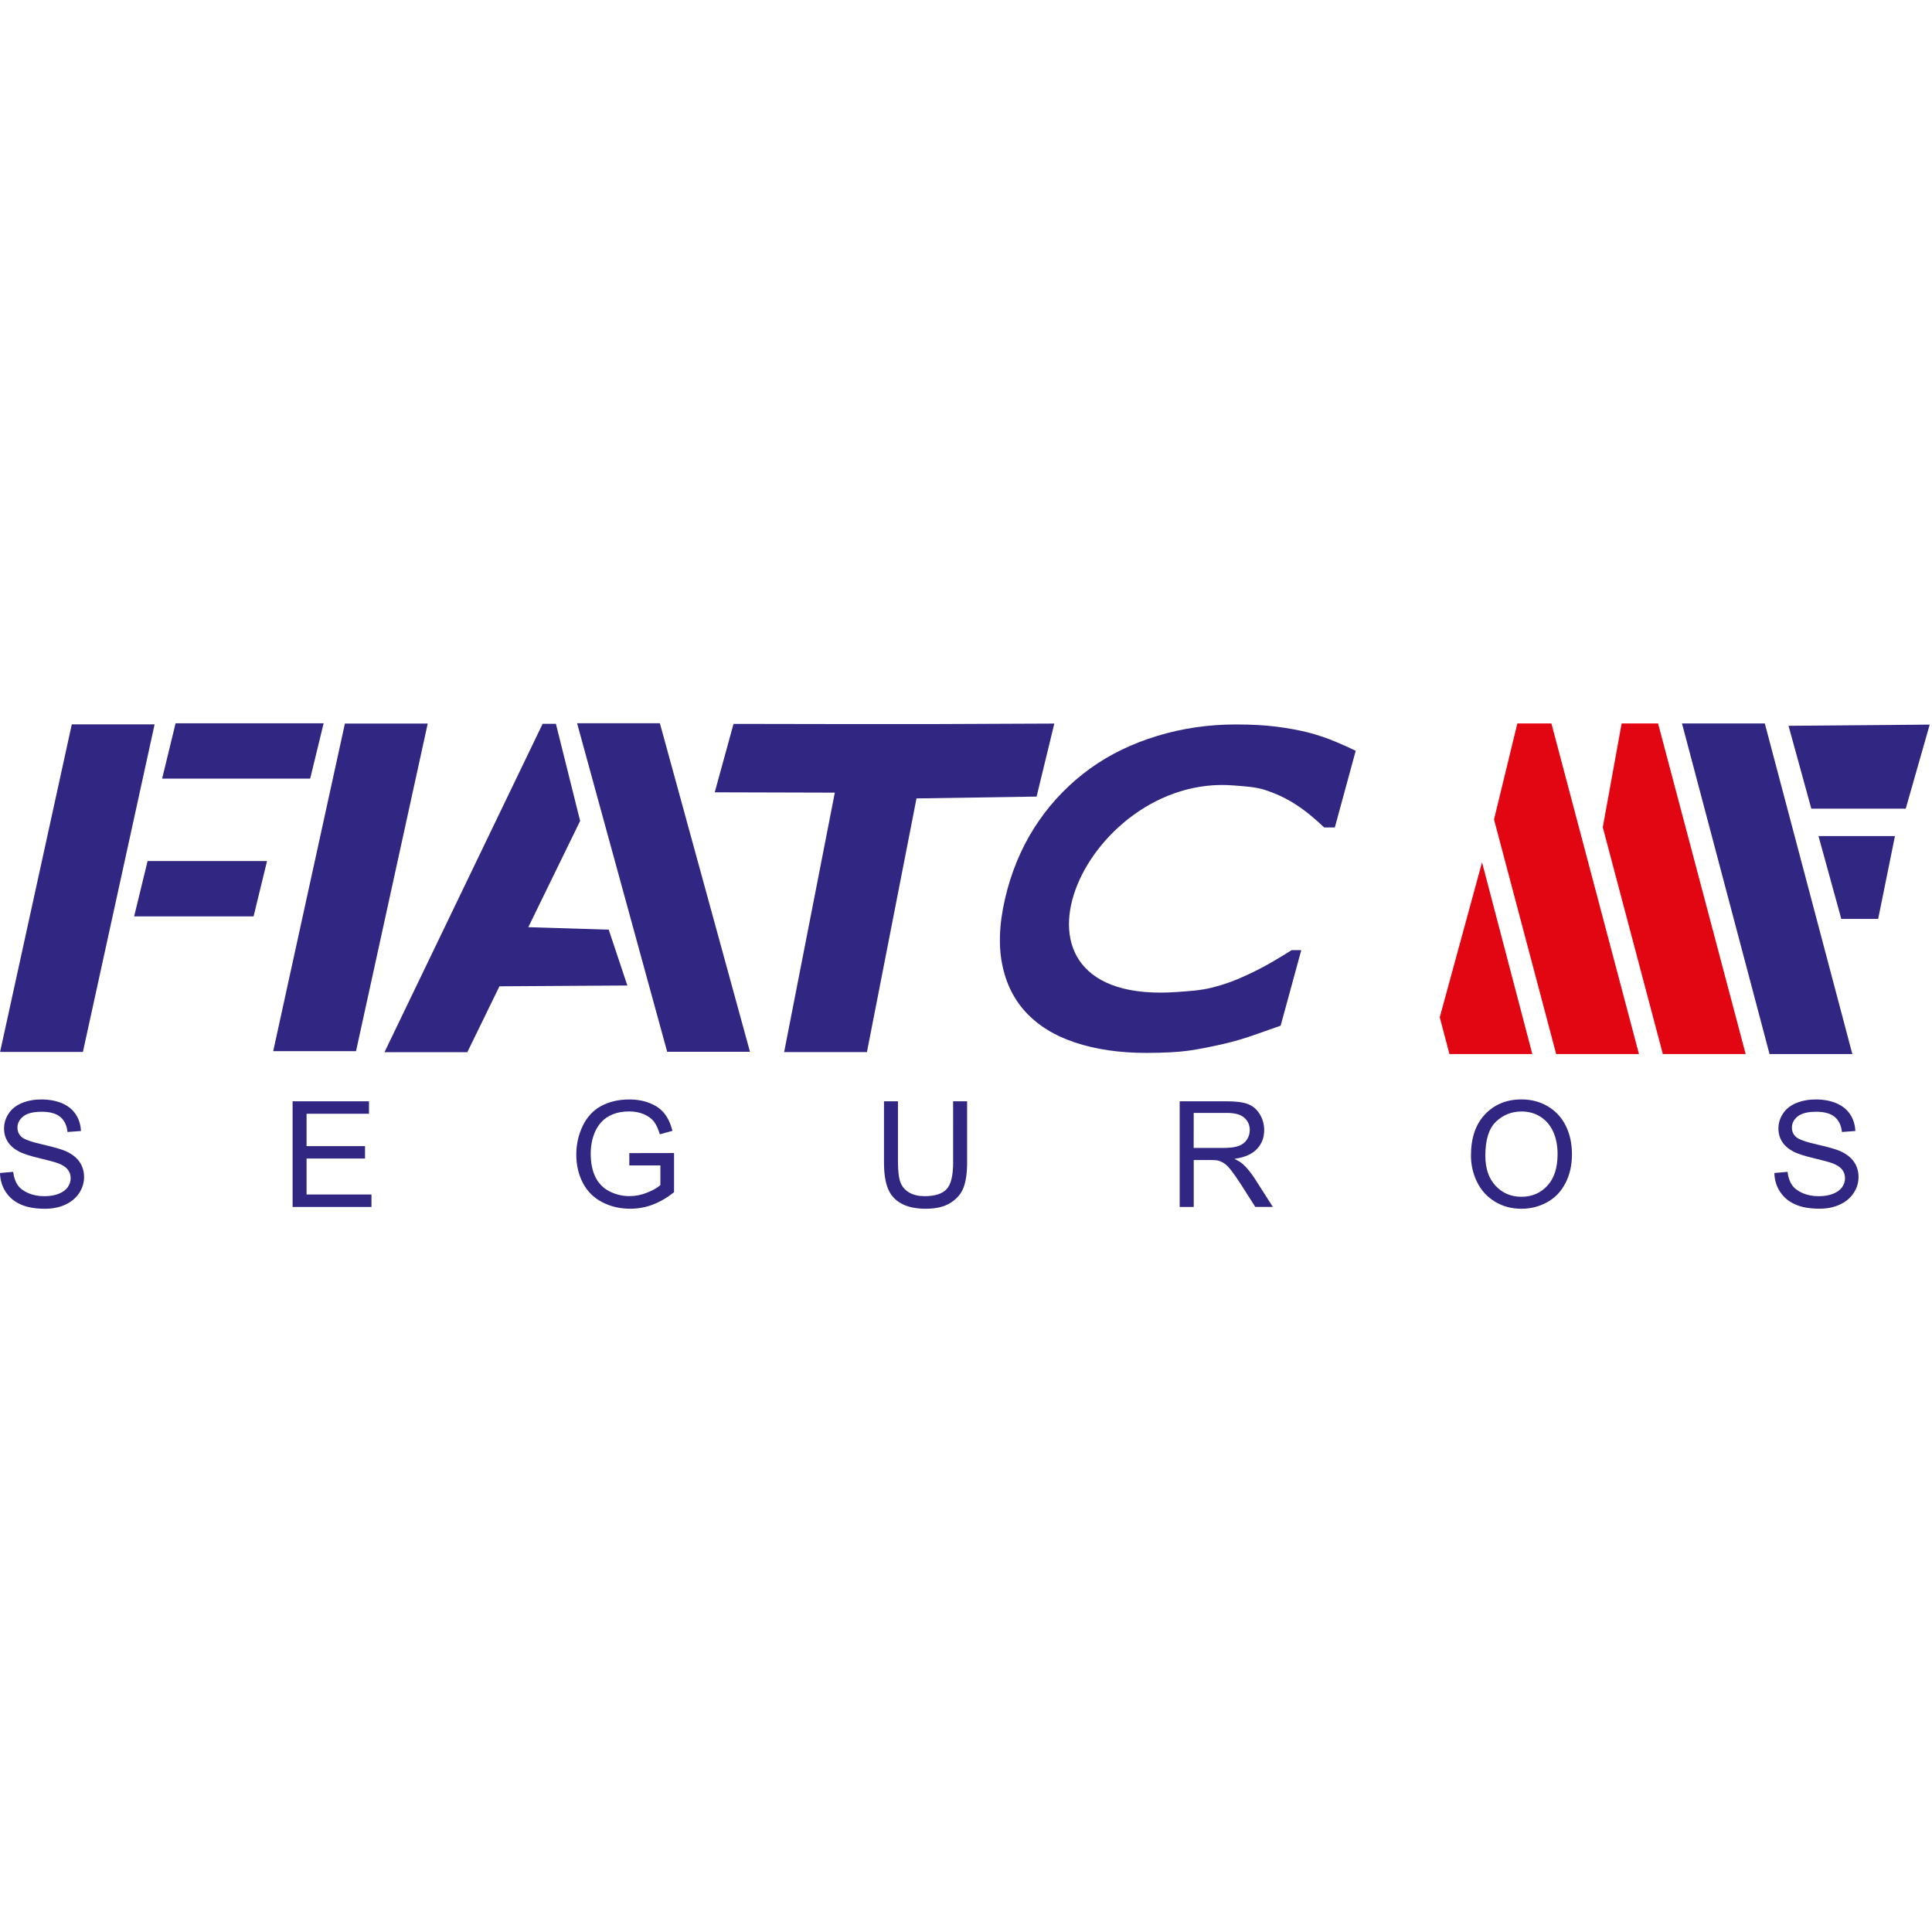
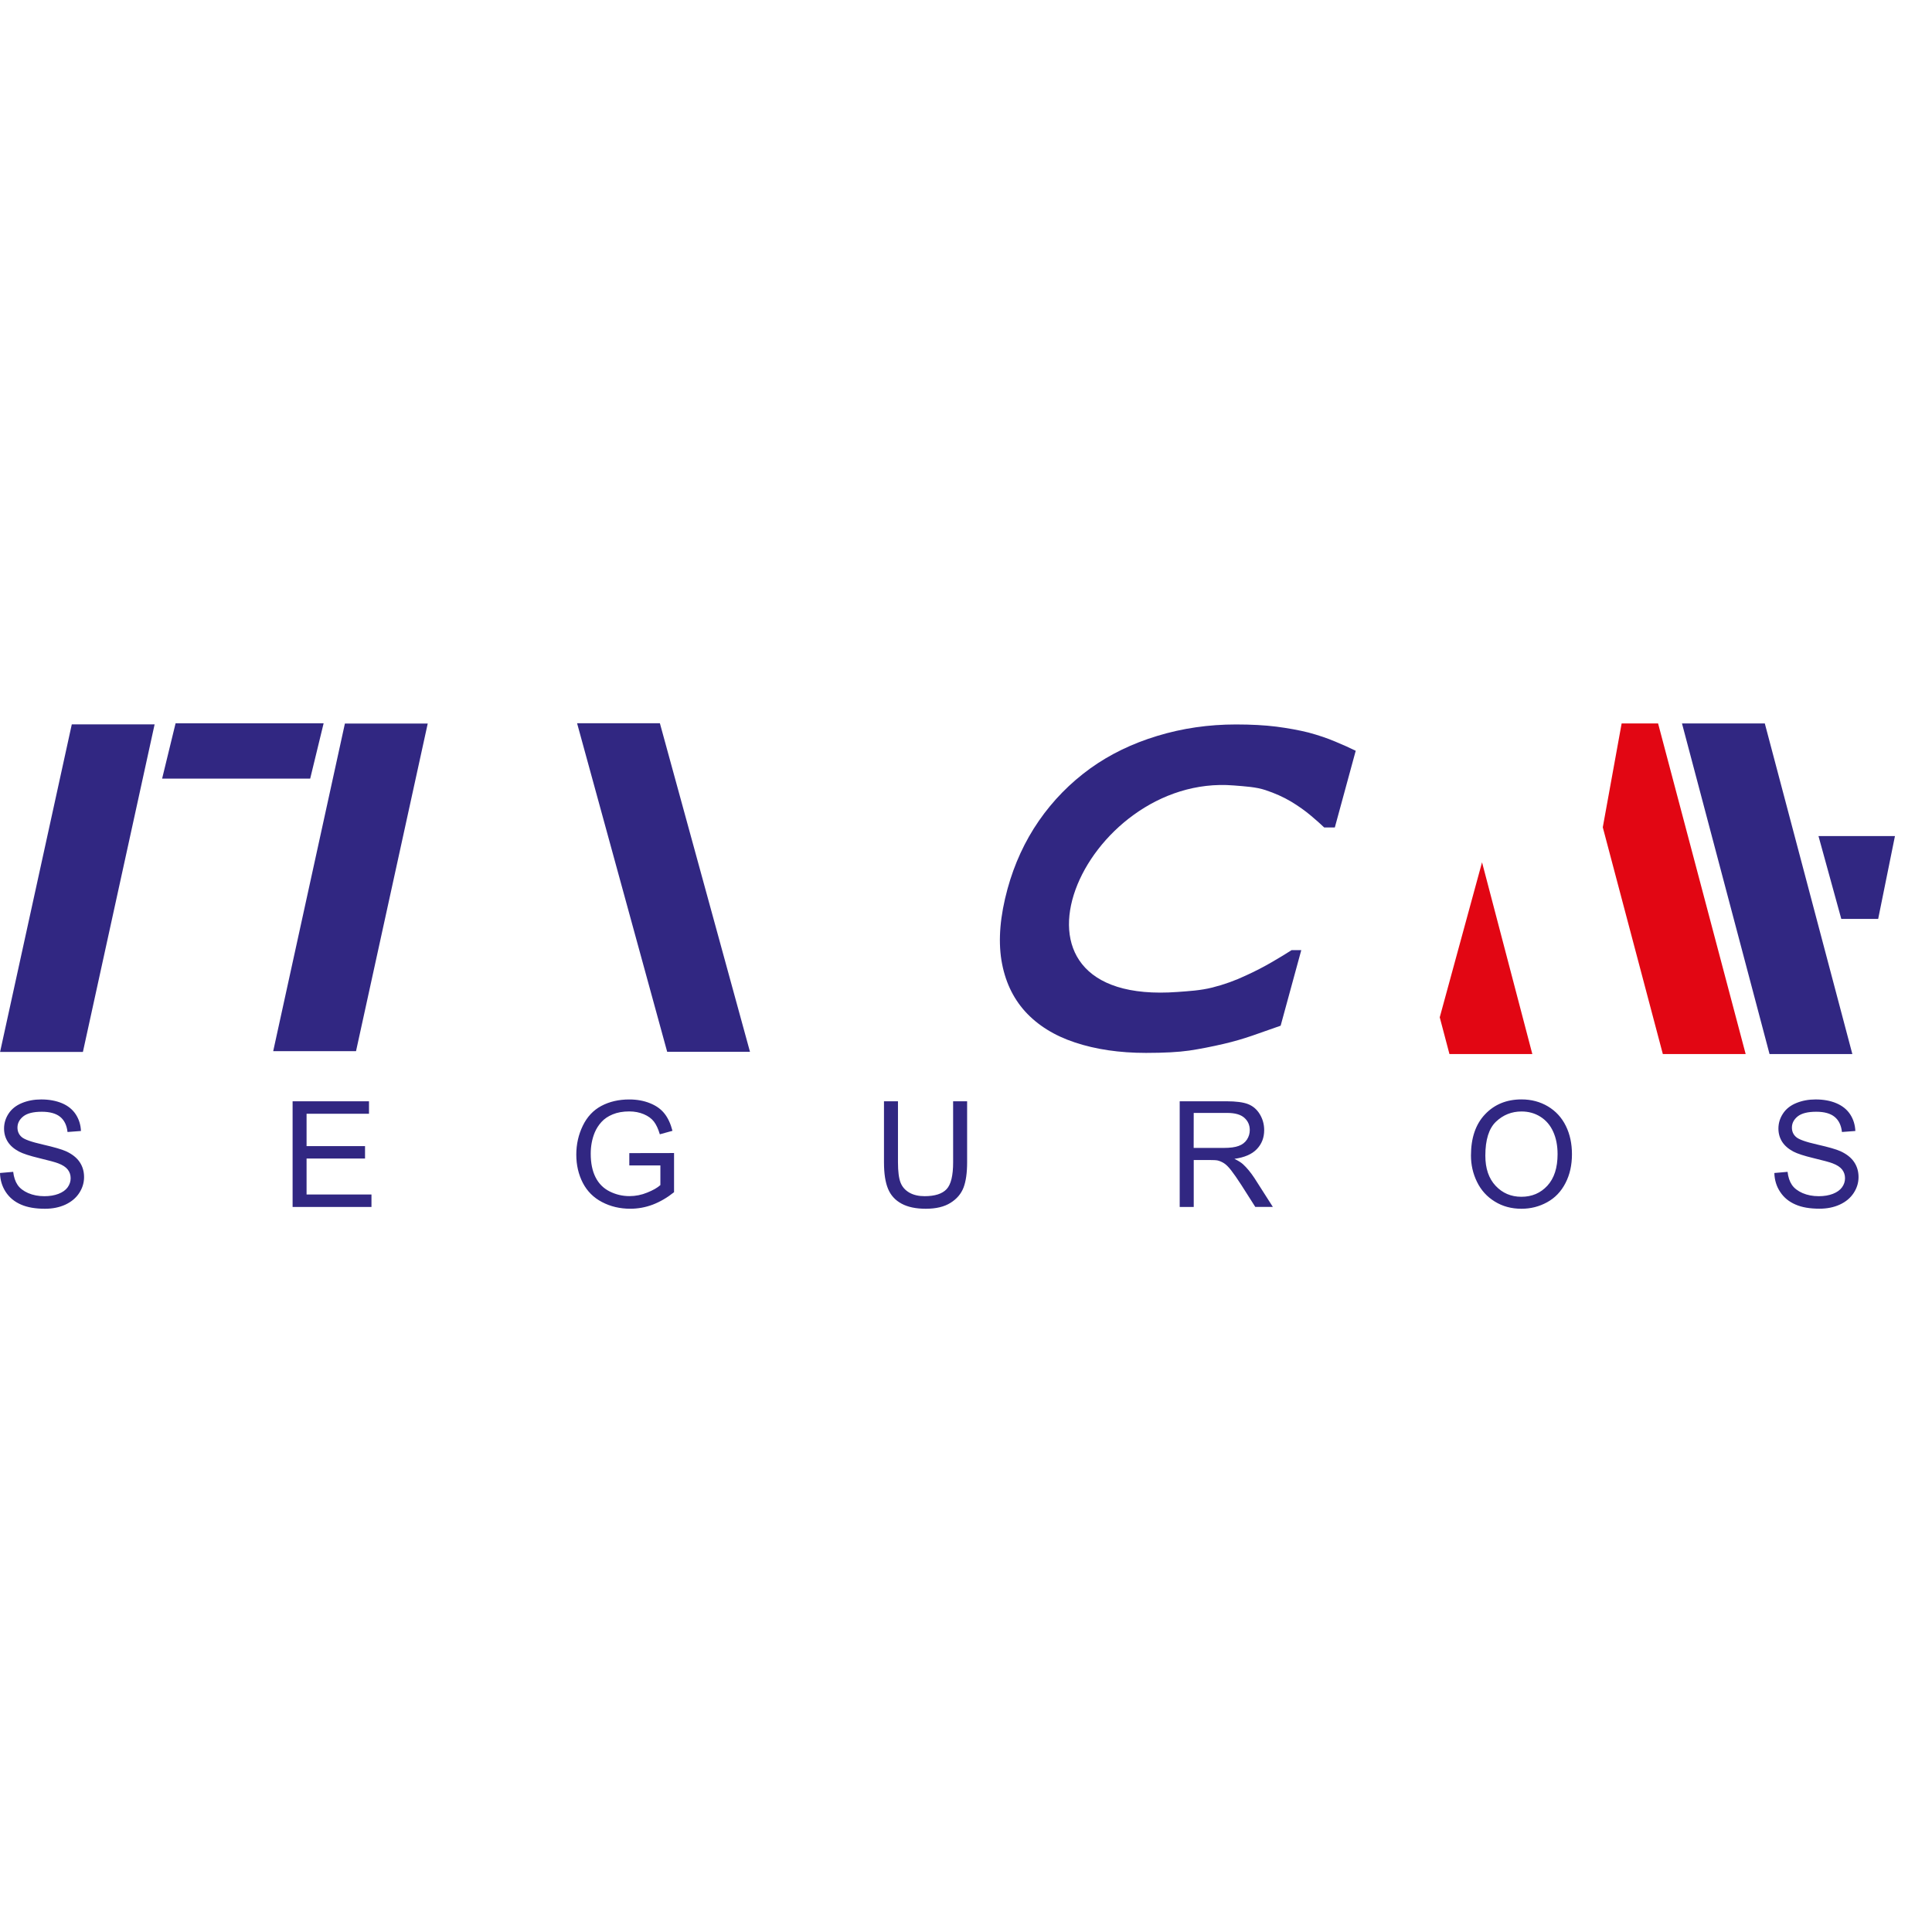
<svg xmlns="http://www.w3.org/2000/svg" id="Capa_1" x="0px" y="0px" width="100px" height="100px" viewBox="0 0 100 100" xml:space="preserve">
  <g id="fiatc">
    <g>
-       <polygon fill="#312782" points="93.753,41.855 92.574,37.567 99.881,37.506 98.641,41.855   " />
      <polygon fill="#312782" points="3.716,37.492 8.003,37.492 4.291,54.449 0.004,54.449   " />
      <polygon fill="#312782" points="17.852,37.451 22.139,37.451 18.428,54.408 14.141,54.408   " />
      <polygon fill="#312782" points="8.391,40.302 9.088,37.438 16.751,37.438 16.055,40.302   " />
-       <polygon fill="#312782" points="6.942,47.433 7.639,44.568 13.822,44.568 13.125,47.433   " />
-       <polygon fill="#312782" points="28.086,37.465 28.774,37.465 30.028,42.491 27.345,47.991 31.507,48.119 32.472,51.009    25.852,51.051 24.188,54.462 19.9,54.462   " />
      <polygon fill="#312782" points="29.87,37.436 34.156,37.436 38.819,54.441 34.533,54.441   " />
-       <polygon fill="#312782" points="43.895,37.478 48.18,37.478 54.572,37.451 53.654,41.231 47.438,41.326 44.873,54.455    40.587,54.455 43.21,41.027 36.994,41.01 37.967,37.468   " />
      <path fill="#312782" d="M59.32,54.498c-1.381,0-2.605-0.182-3.68-0.54c-1.072-0.354-1.932-0.894-2.578-1.603   c-0.645-0.713-1.056-1.598-1.229-2.659c-0.17-1.065-0.065-2.291,0.315-3.684c0.354-1.293,0.896-2.472,1.623-3.524   c0.73-1.055,1.619-1.962,2.664-2.717c1.008-0.724,2.164-1.286,3.465-1.68c1.303-0.397,2.66-0.593,4.076-0.593   c0.785,0,1.478,0.037,2.088,0.113c0.604,0.079,1.162,0.18,1.66,0.304c0.517,0.139,0.98,0.296,1.385,0.468   c0.412,0.17,0.764,0.331,1.063,0.477L69.09,42.83h-0.549c-0.184-0.177-0.419-0.387-0.707-0.627   c-0.288-0.243-0.623-0.48-1.012-0.716c-0.393-0.233-0.838-0.432-1.325-0.593c-0.489-0.162-1.036-0.19-1.646-0.24   c-7.75-0.63-13.107,11.452-2.895,10.689c0.583-0.043,1.182-0.075,1.795-0.229c0.611-0.154,1.193-0.364,1.747-0.627   c0.468-0.213,0.91-0.442,1.325-0.683c0.414-0.24,0.758-0.45,1.031-0.626h0.5l-1.068,3.912c-0.516,0.184-1.012,0.355-1.477,0.518   c-0.471,0.162-0.951,0.301-1.451,0.418c-0.647,0.151-1.252,0.269-1.808,0.352C60.999,54.457,60.254,54.498,59.32,54.498   L59.32,54.498z" />
      <polygon fill="#312782" points="87.059,37.444 91.346,37.444 95.877,54.557 91.591,54.557   " />
      <polygon fill="#E20613" points="83.936,37.444 85.822,37.444 90.355,54.557 86.068,54.557 82.96,42.821   " />
-       <polygon fill="#E20613" points="78.538,37.444 80.301,37.444 84.833,54.557 80.547,54.557 77.33,42.415   " />
      <polygon fill="#E20613" points="76.71,44.632 79.313,54.557 75.023,54.557 74.521,52.656   " />
      <polygon fill="#312782" points="95.305,47.563 94.125,43.276 98.082,43.276 97.214,47.563   " />
      <path fill="#312782" d="M0,60.714l0.683-0.06c0.032,0.273,0.107,0.498,0.226,0.675c0.118,0.175,0.302,0.315,0.55,0.425   c0.249,0.107,0.529,0.161,0.839,0.161c0.276,0,0.52-0.041,0.731-0.122c0.211-0.083,0.37-0.195,0.473-0.338   c0.103-0.145,0.155-0.299,0.155-0.469c0-0.172-0.049-0.32-0.15-0.449c-0.099-0.129-0.264-0.236-0.492-0.322   c-0.147-0.058-0.471-0.146-0.974-0.267c-0.502-0.121-0.854-0.235-1.056-0.343c-0.261-0.137-0.456-0.308-0.584-0.51   c-0.127-0.203-0.191-0.429-0.191-0.682c0-0.273,0.078-0.533,0.234-0.771c0.156-0.24,0.386-0.422,0.686-0.547   c0.302-0.125,0.635-0.188,1.003-0.188c0.406,0,0.763,0.066,1.074,0.195c0.31,0.131,0.547,0.322,0.714,0.576   c0.165,0.254,0.256,0.541,0.269,0.862l-0.695,0.052c-0.038-0.345-0.164-0.607-0.379-0.783c-0.216-0.176-0.533-0.265-0.953-0.265   c-0.438,0-0.757,0.08-0.958,0.24c-0.2,0.161-0.301,0.354-0.301,0.58c0,0.196,0.071,0.358,0.213,0.485   c0.14,0.127,0.503,0.256,1.091,0.39C2.797,59.375,3.2,59.49,3.419,59.59c0.318,0.146,0.554,0.334,0.705,0.559   c0.152,0.226,0.227,0.484,0.227,0.778c0,0.291-0.083,0.565-0.25,0.822s-0.406,0.457-0.718,0.603   c-0.312,0.143-0.664,0.213-1.053,0.213c-0.495,0-0.91-0.07-1.244-0.217c-0.335-0.145-0.597-0.361-0.788-0.65   C0.109,61.409,0.009,61.08,0,60.714L0,60.714z M15.145,62.473v-5.471h3.954v0.646h-3.231v1.676h3.026v0.642h-3.026v1.861h3.359   v0.646H15.145L15.145,62.473z M32.573,60.326v-0.641l2.316-0.004v2.027c-0.355,0.284-0.722,0.497-1.101,0.643   c-0.378,0.143-0.767,0.213-1.164,0.213c-0.537,0-1.026-0.115-1.464-0.346c-0.44-0.229-0.771-0.563-0.995-0.996   c-0.224-0.437-0.336-0.924-0.336-1.459c0-0.533,0.112-1.031,0.335-1.492c0.222-0.461,0.542-0.805,0.96-1.028   c0.418-0.222,0.899-0.335,1.444-0.335c0.395,0,0.753,0.064,1.072,0.193c0.32,0.127,0.57,0.305,0.751,0.534   c0.183,0.229,0.32,0.526,0.416,0.896l-0.654,0.18c-0.082-0.279-0.185-0.498-0.305-0.656c-0.122-0.16-0.297-0.287-0.523-0.383   c-0.226-0.096-0.478-0.145-0.753-0.145c-0.331,0-0.617,0.052-0.858,0.152c-0.242,0.1-0.436,0.231-0.584,0.396   c-0.148,0.164-0.263,0.344-0.346,0.541c-0.139,0.337-0.208,0.705-0.208,1.1c0,0.489,0.084,0.896,0.252,1.225   c0.168,0.33,0.413,0.572,0.734,0.731c0.32,0.159,0.66,0.239,1.021,0.239c0.315,0,0.621-0.061,0.919-0.184   c0.299-0.119,0.524-0.248,0.679-0.387v-1.018h-1.608V60.326z M49.333,57.002h0.725v3.161c0,0.549-0.063,0.985-0.187,1.31   c-0.126,0.323-0.35,0.586-0.674,0.787c-0.325,0.204-0.75,0.305-1.277,0.305c-0.513,0-0.933-0.088-1.257-0.265   c-0.327-0.176-0.56-0.433-0.698-0.767c-0.14-0.335-0.21-0.791-0.21-1.37v-3.161h0.724v3.156c0,0.476,0.045,0.824,0.133,1.051   c0.087,0.225,0.24,0.396,0.455,0.521c0.214,0.123,0.479,0.184,0.789,0.184c0.533,0,0.912-0.121,1.139-0.363   c0.226-0.24,0.339-0.703,0.339-1.392L49.333,57.002L49.333,57.002z M61.061,62.473v-5.471h2.426c0.486,0,0.859,0.049,1.111,0.146   c0.254,0.1,0.455,0.271,0.608,0.521c0.151,0.25,0.228,0.524,0.228,0.825c0,0.39-0.125,0.715-0.377,0.98   c-0.25,0.266-0.641,0.436-1.164,0.508c0.191,0.093,0.338,0.183,0.438,0.272c0.212,0.194,0.411,0.437,0.602,0.728l0.95,1.488   h-0.909l-0.725-1.139c-0.212-0.328-0.387-0.579-0.523-0.753c-0.136-0.175-0.258-0.296-0.365-0.365   c-0.108-0.069-0.219-0.118-0.33-0.146c-0.084-0.018-0.217-0.024-0.404-0.024h-0.839v2.429H61.061L61.061,62.473z M61.784,59.416   h1.557c0.329,0,0.589-0.033,0.774-0.104c0.188-0.067,0.328-0.179,0.427-0.328c0.097-0.15,0.146-0.313,0.146-0.49   c0-0.26-0.094-0.471-0.281-0.637c-0.188-0.168-0.483-0.252-0.891-0.252h-1.73L61.784,59.416L61.784,59.416z M76.137,59.809   c0-0.908,0.241-1.619,0.729-2.133c0.488-0.514,1.117-0.771,1.889-0.771c0.504,0,0.96,0.121,1.365,0.361   c0.404,0.242,0.715,0.578,0.928,1.012c0.213,0.43,0.316,0.92,0.316,1.467c0,0.555-0.109,1.052-0.334,1.488   c-0.225,0.438-0.541,0.77-0.95,0.994c-0.411,0.227-0.854,0.338-1.328,0.338c-0.517,0-0.978-0.123-1.381-0.373   c-0.406-0.248-0.713-0.588-0.923-1.02C76.238,60.743,76.137,60.288,76.137,59.809L76.137,59.809z M76.881,59.818   c0,0.66,0.176,1.179,0.531,1.558c0.355,0.38,0.8,0.569,1.335,0.569c0.545,0,0.991-0.19,1.345-0.573   c0.352-0.384,0.528-0.927,0.528-1.633c0-0.444-0.076-0.832-0.228-1.165c-0.149-0.331-0.371-0.59-0.66-0.772   c-0.289-0.182-0.614-0.272-0.976-0.272c-0.513,0-0.952,0.176-1.323,0.527C77.064,58.408,76.881,58.996,76.881,59.818   L76.881,59.818z M91.84,60.714l0.684-0.06c0.031,0.273,0.106,0.498,0.225,0.675c0.119,0.175,0.303,0.315,0.551,0.425   c0.249,0.107,0.528,0.161,0.84,0.161c0.276,0,0.521-0.041,0.73-0.122c0.212-0.083,0.369-0.195,0.473-0.338   c0.104-0.145,0.155-0.299,0.155-0.469c0-0.172-0.05-0.32-0.149-0.449c-0.101-0.129-0.265-0.236-0.492-0.322   c-0.146-0.058-0.471-0.146-0.975-0.267c-0.502-0.121-0.854-0.235-1.057-0.343c-0.26-0.137-0.454-0.308-0.584-0.51   c-0.127-0.203-0.19-0.429-0.19-0.682c0-0.273,0.078-0.533,0.234-0.771c0.155-0.24,0.387-0.424,0.687-0.547   c0.303-0.125,0.637-0.188,1.004-0.188c0.406,0,0.764,0.065,1.073,0.196s0.548,0.321,0.716,0.576   c0.164,0.252,0.254,0.541,0.268,0.861l-0.694,0.052c-0.037-0.345-0.164-0.606-0.378-0.782c-0.216-0.177-0.533-0.266-0.953-0.266   c-0.438,0-0.757,0.08-0.959,0.24c-0.199,0.16-0.3,0.354-0.3,0.58c0,0.197,0.071,0.359,0.213,0.484   c0.14,0.129,0.503,0.258,1.091,0.391c0.59,0.134,0.993,0.249,1.213,0.349c0.317,0.147,0.553,0.334,0.704,0.56   c0.151,0.225,0.228,0.483,0.228,0.777c0,0.291-0.082,0.565-0.25,0.822s-0.404,0.457-0.719,0.602   c-0.313,0.144-0.662,0.213-1.054,0.213c-0.493,0-0.909-0.069-1.243-0.217c-0.334-0.144-0.598-0.359-0.789-0.65   C91.95,61.409,91.85,61.08,91.84,60.714L91.84,60.714z" />
    </g>
  </g>
</svg>